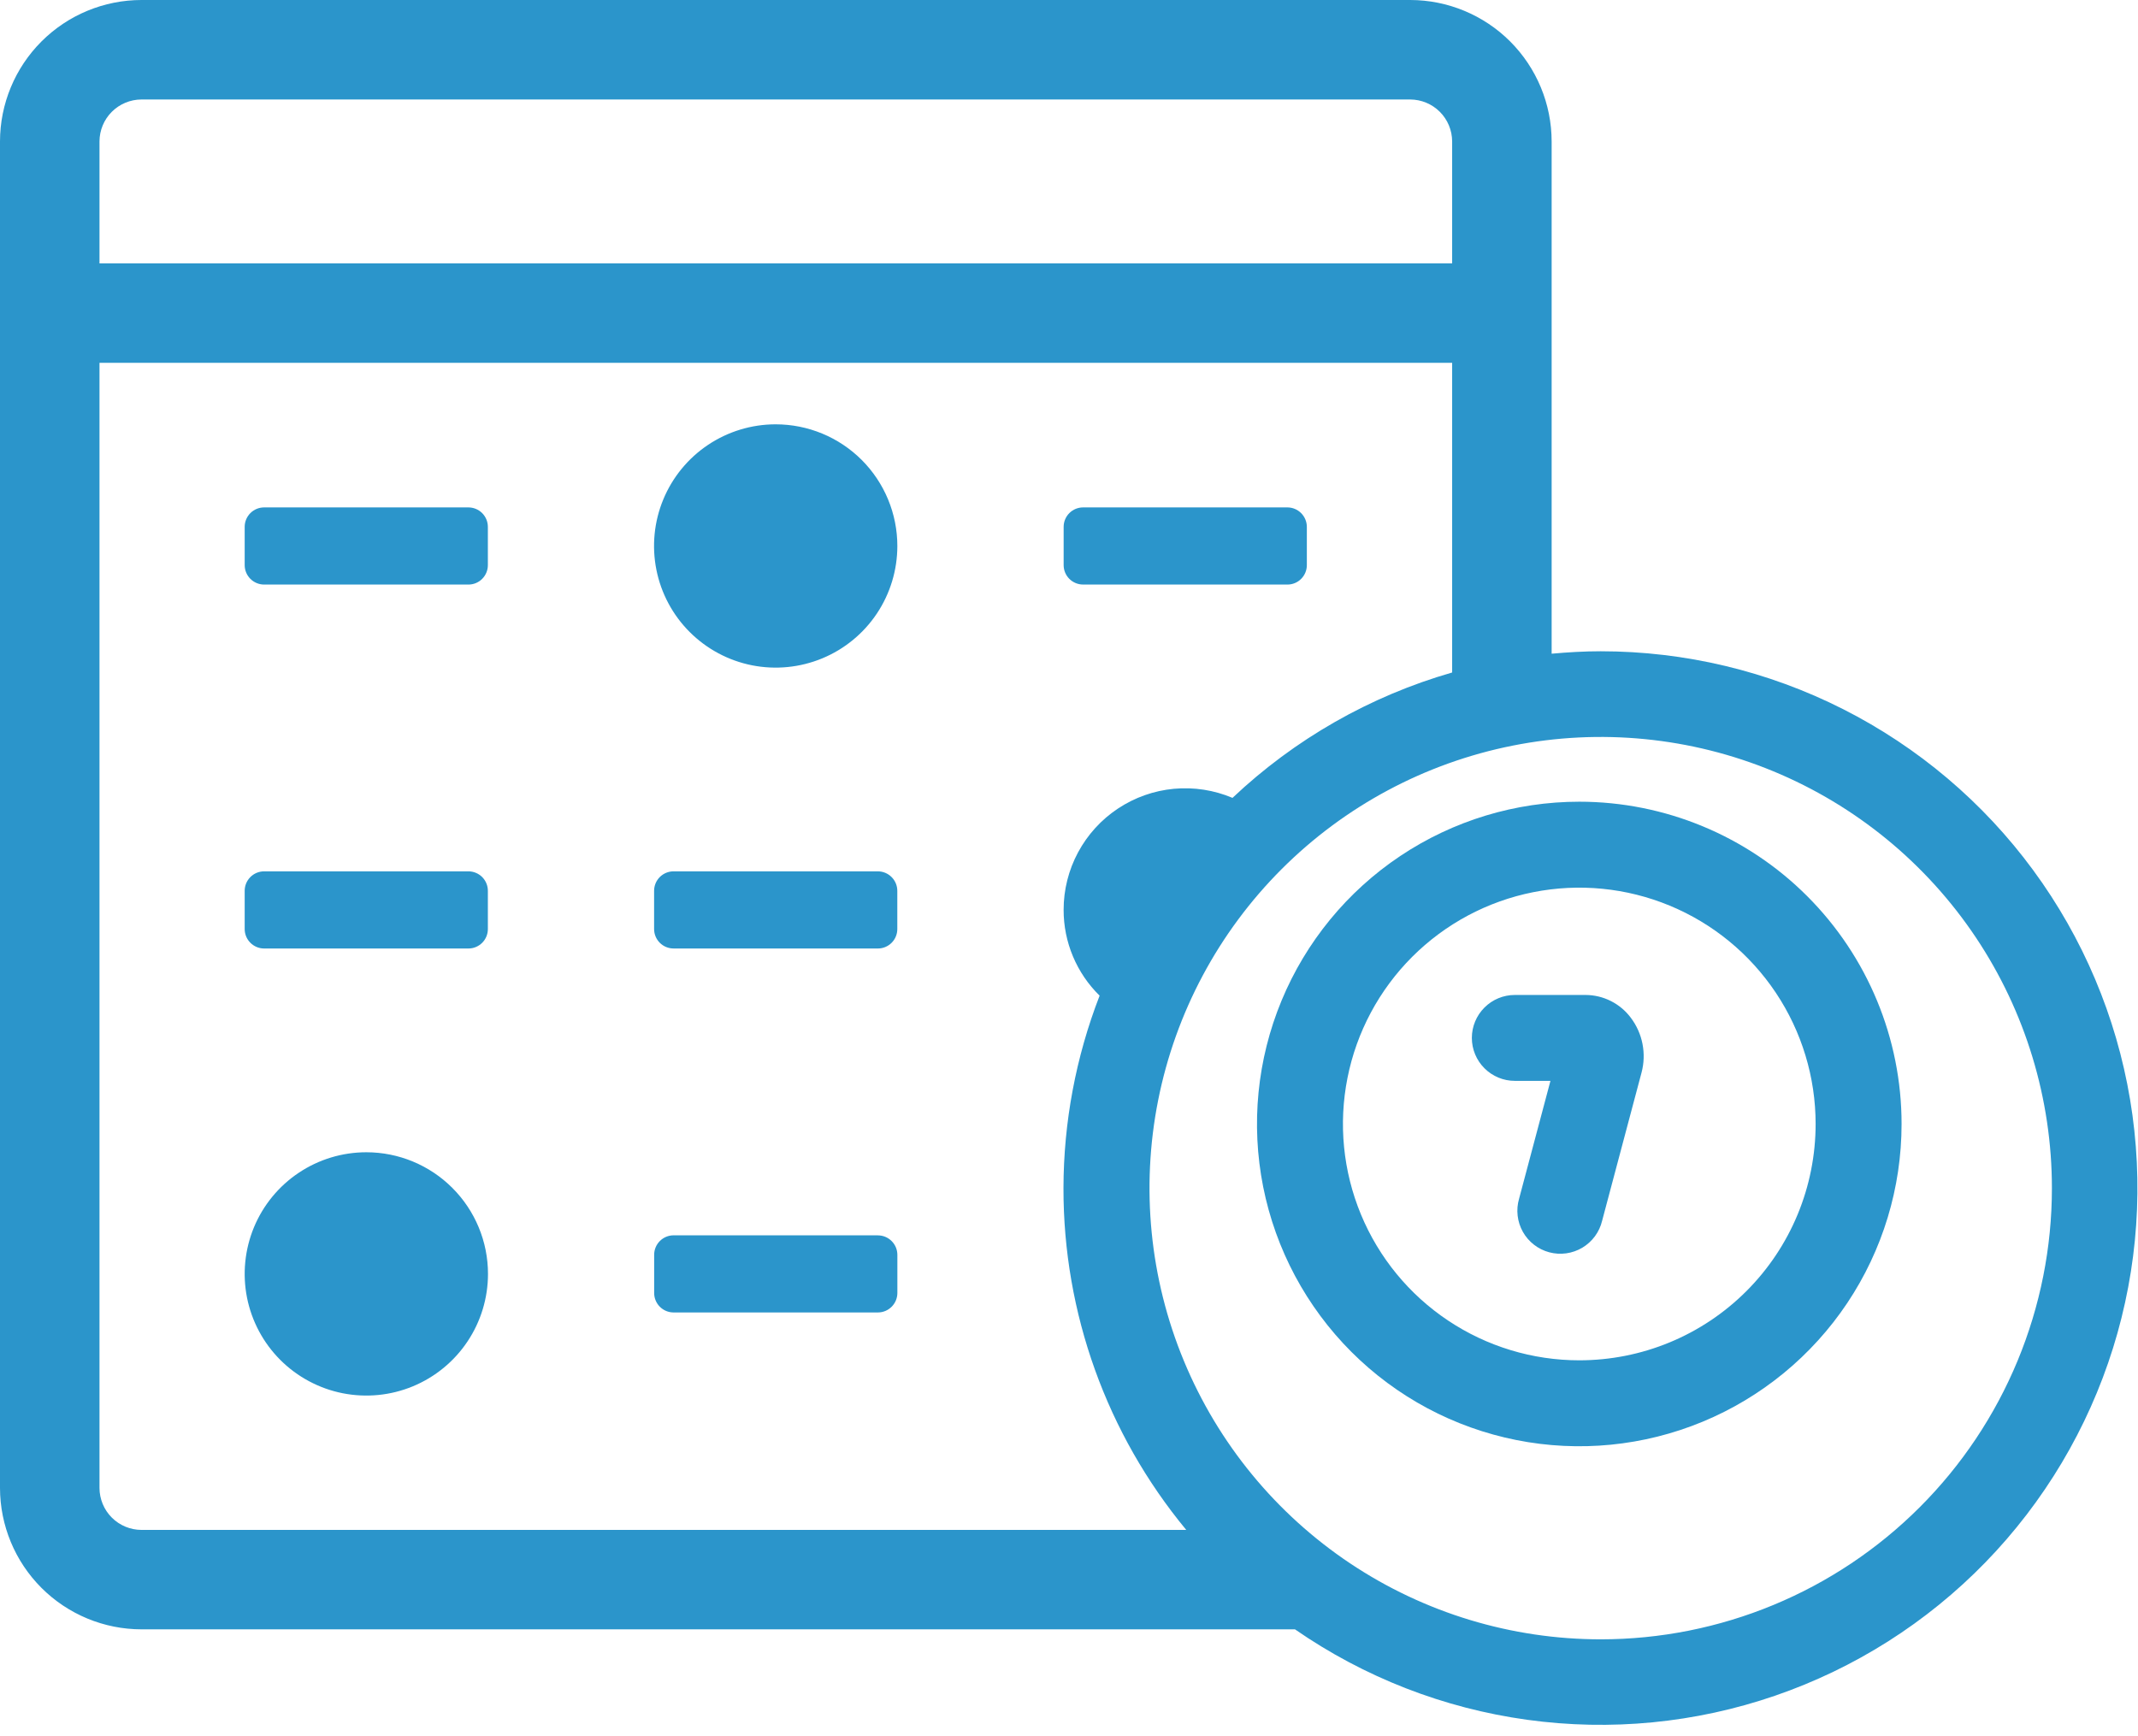
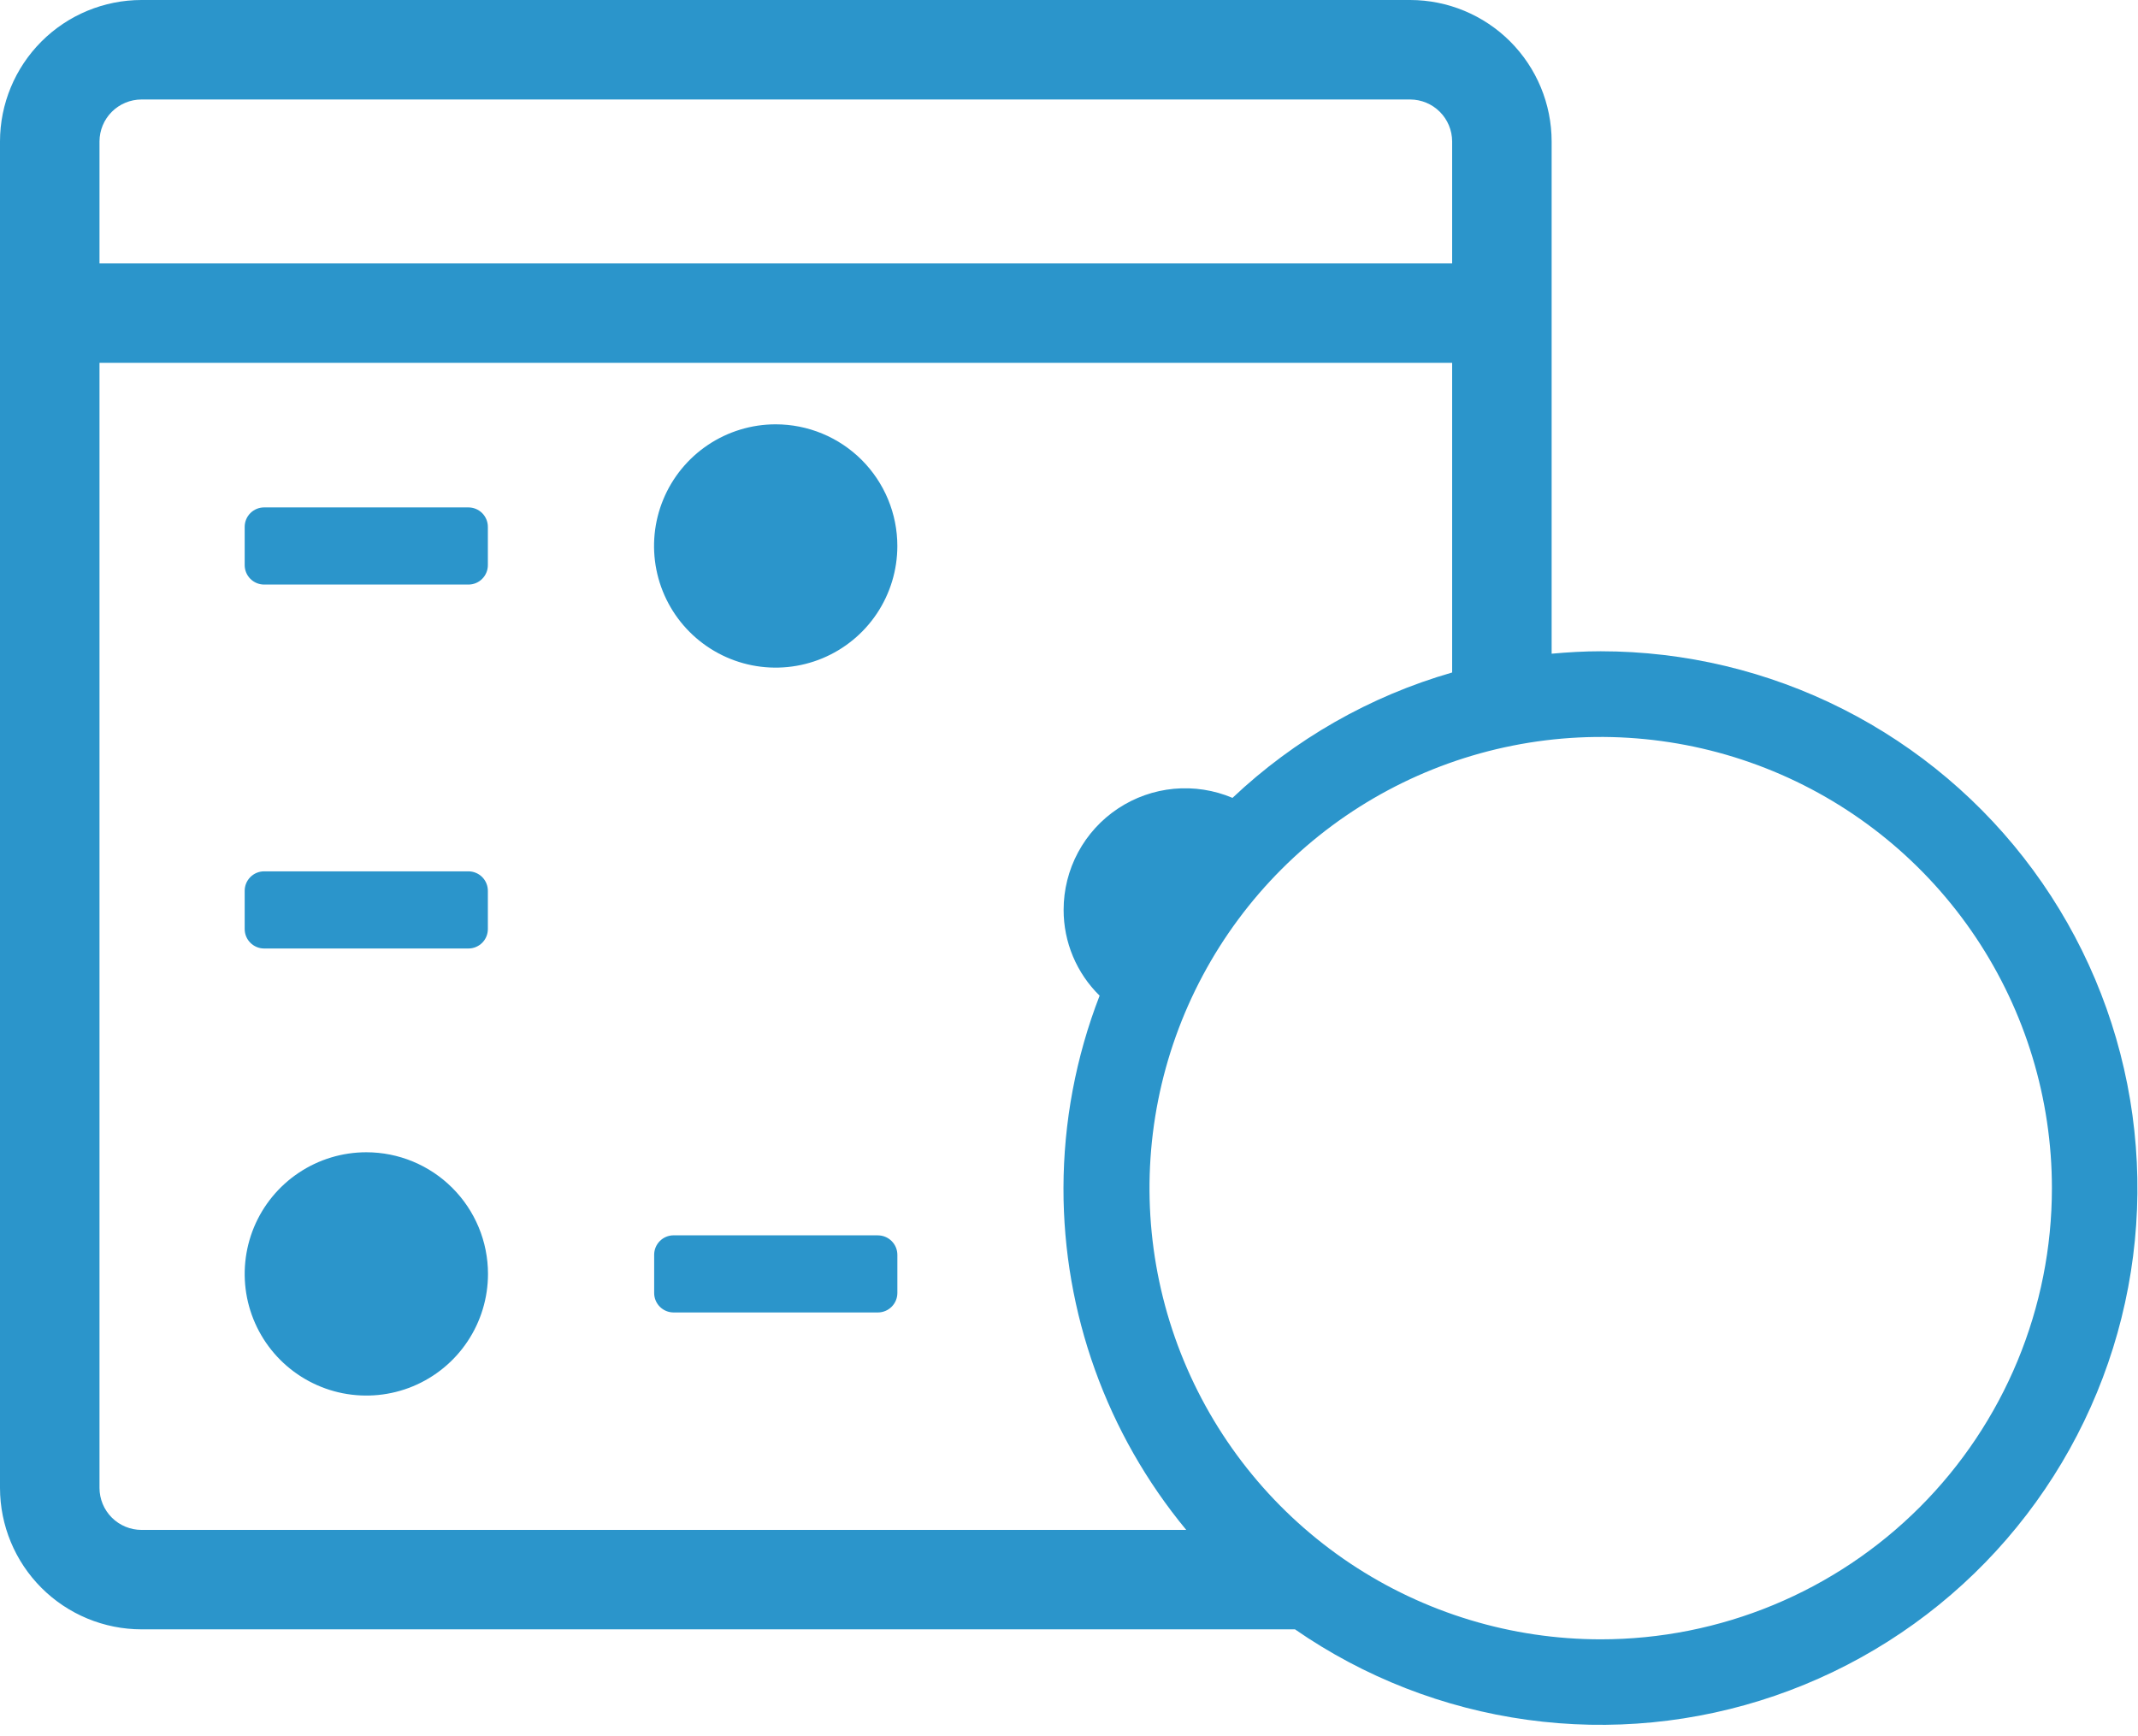
<svg xmlns="http://www.w3.org/2000/svg" width="101" height="82" viewBox="0 0 101 82" fill="none">
  <path d="M12.477 27.616H22.129C22.372 27.616 22.606 27.52 22.778 27.347C22.95 27.175 23.047 26.942 23.047 26.698V24.892C23.047 24.771 23.024 24.651 22.977 24.539C22.931 24.428 22.863 24.326 22.778 24.24C22.692 24.155 22.591 24.087 22.479 24.041C22.367 23.995 22.247 23.971 22.126 23.971H12.477C12.234 23.971 12 24.068 11.828 24.24C11.656 24.412 11.559 24.646 11.559 24.889V26.697C11.559 26.941 11.656 27.174 11.828 27.346C12 27.518 12.234 27.616 12.477 27.616Z" fill="#2B95CB" />
  <path d="M12.477 44.809H22.129C22.372 44.809 22.606 44.712 22.778 44.54C22.95 44.368 23.047 44.135 23.047 43.891V42.085C23.047 41.964 23.024 41.844 22.977 41.732C22.931 41.62 22.863 41.519 22.778 41.433C22.692 41.348 22.591 41.28 22.479 41.234C22.367 41.187 22.247 41.164 22.126 41.164H12.477C12.234 41.164 12 41.261 11.828 41.433C11.656 41.605 11.559 41.839 11.559 42.082V43.89C11.559 44.133 11.656 44.367 11.828 44.539C12 44.711 12.234 44.809 12.477 44.809Z" fill="#2B95CB" />
-   <path d="M31.819 44.809H41.471C41.715 44.809 41.948 44.712 42.12 44.54C42.292 44.368 42.389 44.135 42.389 43.891V42.085C42.389 41.841 42.292 41.606 42.119 41.434C41.947 41.261 41.712 41.164 41.468 41.164H31.818C31.575 41.164 31.341 41.261 31.169 41.433C30.997 41.605 30.9 41.839 30.9 42.082V43.89C30.9 44.133 30.997 44.367 31.169 44.539C31.341 44.711 31.575 44.808 31.818 44.808" fill="#2B95CB" />
  <path d="M36.642 20.046C35.505 20.046 34.395 20.384 33.45 21.015C32.505 21.647 31.768 22.545 31.334 23.595C30.899 24.645 30.786 25.801 31.008 26.915C31.23 28.03 31.777 29.054 32.581 29.857C33.385 30.661 34.409 31.208 35.523 31.43C36.638 31.651 37.794 31.537 38.844 31.102C39.894 30.667 40.791 29.931 41.423 28.986C42.054 28.041 42.391 26.93 42.391 25.793C42.391 25.038 42.242 24.291 41.953 23.593C41.664 22.896 41.241 22.262 40.707 21.728C40.173 21.195 39.539 20.771 38.842 20.483C38.144 20.194 37.397 20.046 36.642 20.046Z" fill="#2B95CB" />
-   <path d="M51.166 27.616H60.818C61.062 27.616 61.295 27.52 61.467 27.347C61.639 27.175 61.736 26.942 61.736 26.698V24.892C61.736 24.648 61.639 24.414 61.466 24.241C61.294 24.068 61.059 23.971 60.815 23.971H51.165C50.922 23.971 50.688 24.068 50.516 24.24C50.344 24.412 50.247 24.646 50.247 24.889V26.697C50.247 26.941 50.344 27.174 50.516 27.346C50.688 27.518 50.922 27.615 51.165 27.615" fill="#2B95CB" />
  <path d="M41.471 58.359H31.821C31.578 58.359 31.344 58.456 31.172 58.628C31 58.8 30.903 59.033 30.903 59.277V61.085C30.903 61.328 31 61.562 31.172 61.734C31.344 61.906 31.578 62.003 31.821 62.003H41.471C41.715 62.003 41.949 61.906 42.122 61.733C42.295 61.56 42.392 61.326 42.392 61.082V59.282C42.392 59.038 42.295 58.803 42.122 58.631C41.95 58.458 41.715 58.361 41.471 58.361" fill="#2B95CB" />
  <path d="M17.306 54.435C16.169 54.435 15.058 54.772 14.113 55.404C13.168 56.035 12.431 56.933 11.996 57.983C11.562 59.033 11.448 60.188 11.669 61.303C11.891 62.418 12.438 63.442 13.242 64.246C14.046 65.049 15.07 65.597 16.185 65.819C17.3 66.04 18.455 65.927 19.505 65.492C20.555 65.057 21.453 64.32 22.084 63.375C22.716 62.43 23.053 61.319 23.053 60.182C23.053 58.658 22.447 57.196 21.369 56.119C20.292 55.041 18.83 54.435 17.306 54.435Z" fill="#2B95CB" />
  <path d="M75.618 30.767C74.836 30.767 74.063 30.814 73.3 30.882V6.681C73.298 4.91 72.593 3.212 71.341 1.959C70.088 0.707 68.39 0.002 66.619 0L6.684 0C4.912 0.001 3.213 0.706 1.96 1.958C0.707 3.211 0.002 4.909 0 6.681L0 70.292C0.002 72.064 0.707 73.762 1.96 75.015C3.213 76.267 4.912 76.972 6.684 76.973H61.175C64.445 79.238 68.202 80.702 72.142 81.246C76.082 81.791 80.095 81.401 83.856 80.108C87.618 78.815 91.023 76.656 93.796 73.804C96.568 70.952 98.631 67.488 99.818 63.692C101.005 59.895 101.282 55.873 100.627 51.95C99.972 48.026 98.403 44.312 96.047 41.107C93.692 37.902 90.615 35.297 87.066 33.5C83.517 31.704 79.596 30.768 75.618 30.767ZM6.684 4.7H66.619C67.144 4.702 67.647 4.911 68.018 5.282C68.389 5.653 68.598 6.156 68.6 6.681V12.442H4.7V6.681C4.702 6.156 4.911 5.652 5.283 5.281C5.655 4.91 6.159 4.701 6.684 4.7ZM4.7 70.292V17.139H68.6V31.77C64.718 32.887 61.16 34.918 58.224 37.693C57.351 37.324 56.4 37.177 55.455 37.264C54.511 37.352 53.604 37.673 52.814 38.197C52.023 38.721 51.376 39.433 50.927 40.269C50.479 41.104 50.245 42.038 50.246 42.986C50.245 43.74 50.395 44.487 50.687 45.183C50.979 45.879 51.407 46.509 51.946 47.037C50.824 49.934 50.245 53.014 50.239 56.121V56.13C50.23 62.024 52.281 67.735 56.039 72.276H6.684C6.158 72.275 5.654 72.066 5.282 71.694C4.91 71.322 4.701 70.818 4.7 70.292ZM75.624 77.445C71.408 77.446 67.286 76.197 63.78 73.856C60.274 71.514 57.541 68.186 55.927 64.291C54.313 60.396 53.89 56.11 54.712 51.975C55.534 47.84 57.563 44.041 60.544 41.06C63.525 38.078 67.323 36.048 71.458 35.225C75.593 34.402 79.879 34.824 83.774 36.437C87.669 38.05 90.999 40.783 93.341 44.288C95.683 47.794 96.933 51.915 96.933 56.131C96.933 58.93 96.382 61.701 95.311 64.287C94.24 66.873 92.67 69.223 90.691 71.202C88.712 73.181 86.363 74.751 83.777 75.822C81.191 76.894 78.42 77.445 75.621 77.445" fill="#2B95CB" />
-   <path d="M74.606 37.874C71.595 37.874 68.651 38.767 66.147 40.44C63.644 42.113 61.692 44.491 60.54 47.273C59.388 50.055 59.086 53.116 59.673 56.069C60.261 59.023 61.711 61.736 63.84 63.865C65.969 65.994 68.682 67.444 71.636 68.031C74.589 68.619 77.65 68.317 80.432 67.165C83.214 66.013 85.592 64.061 87.265 61.558C88.938 59.054 89.831 56.11 89.831 53.099C89.831 49.061 88.226 45.189 85.371 42.334C82.516 39.479 78.644 37.875 74.606 37.874ZM74.606 64.264C72.398 64.264 70.239 63.609 68.403 62.382C66.567 61.156 65.136 59.412 64.291 57.372C63.446 55.331 63.225 53.087 63.656 50.921C64.086 48.755 65.15 46.766 66.711 45.204C68.273 43.643 70.262 42.579 72.428 42.149C74.594 41.718 76.838 41.939 78.879 42.784C80.919 43.629 82.662 45.06 83.889 46.896C85.116 48.732 85.771 50.891 85.771 53.099C85.771 54.565 85.483 56.017 84.922 57.372C84.361 58.727 83.538 59.958 82.501 60.995C81.465 62.031 80.234 62.854 78.879 63.415C77.524 63.976 76.072 64.264 74.606 64.264Z" fill="#2B95CB" />
-   <path d="M74.9 47.004H71.56C71.022 47.004 70.506 47.218 70.126 47.599C69.745 47.979 69.531 48.495 69.531 49.033C69.531 49.571 69.745 50.087 70.126 50.467C70.506 50.848 71.022 51.062 71.56 51.062H73.244L71.762 56.63C71.686 56.89 71.663 57.162 71.694 57.431C71.725 57.7 71.809 57.96 71.942 58.196C72.075 58.432 72.253 58.639 72.467 58.804C72.681 58.97 72.926 59.091 73.188 59.161C73.449 59.231 73.722 59.247 73.99 59.21C74.258 59.173 74.516 59.082 74.749 58.944C74.981 58.805 75.184 58.622 75.345 58.404C75.505 58.186 75.621 57.938 75.684 57.675L77.546 50.675C77.665 50.231 77.68 49.767 77.592 49.316C77.504 48.865 77.314 48.441 77.036 48.075C76.787 47.743 76.464 47.474 76.093 47.288C75.722 47.102 75.315 47.005 74.9 47.004Z" fill="#2B95CB" />
</svg>